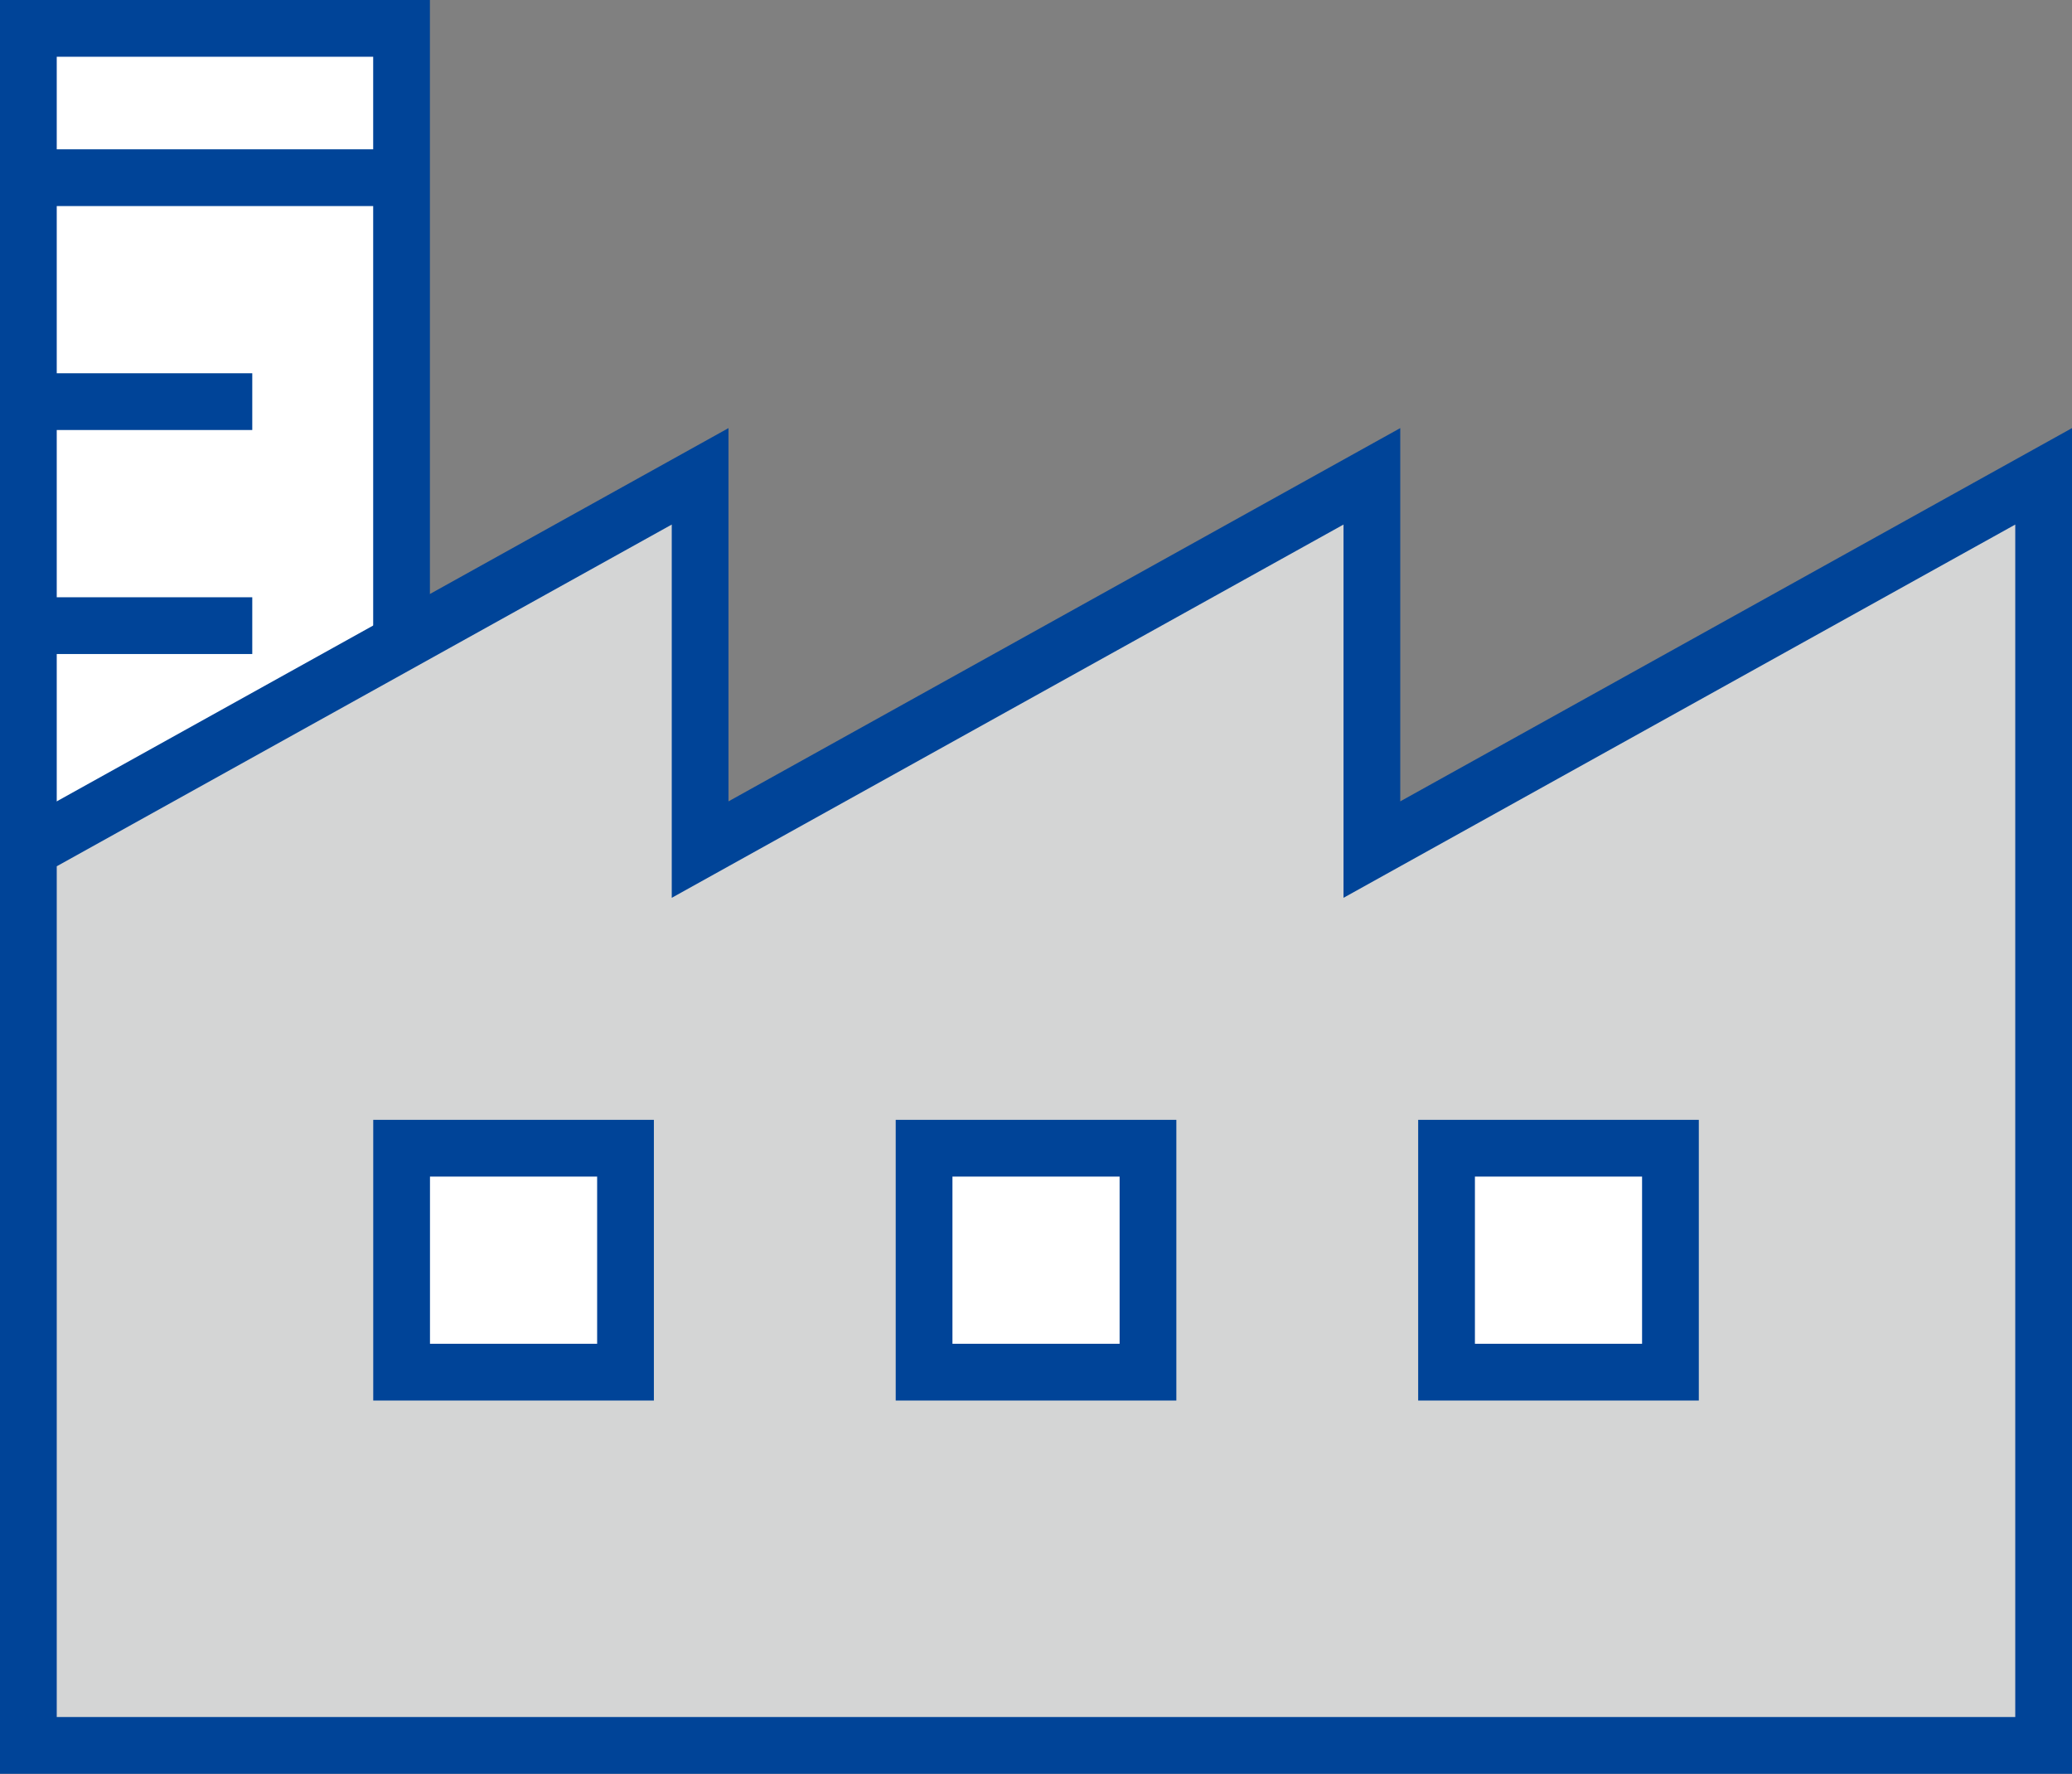
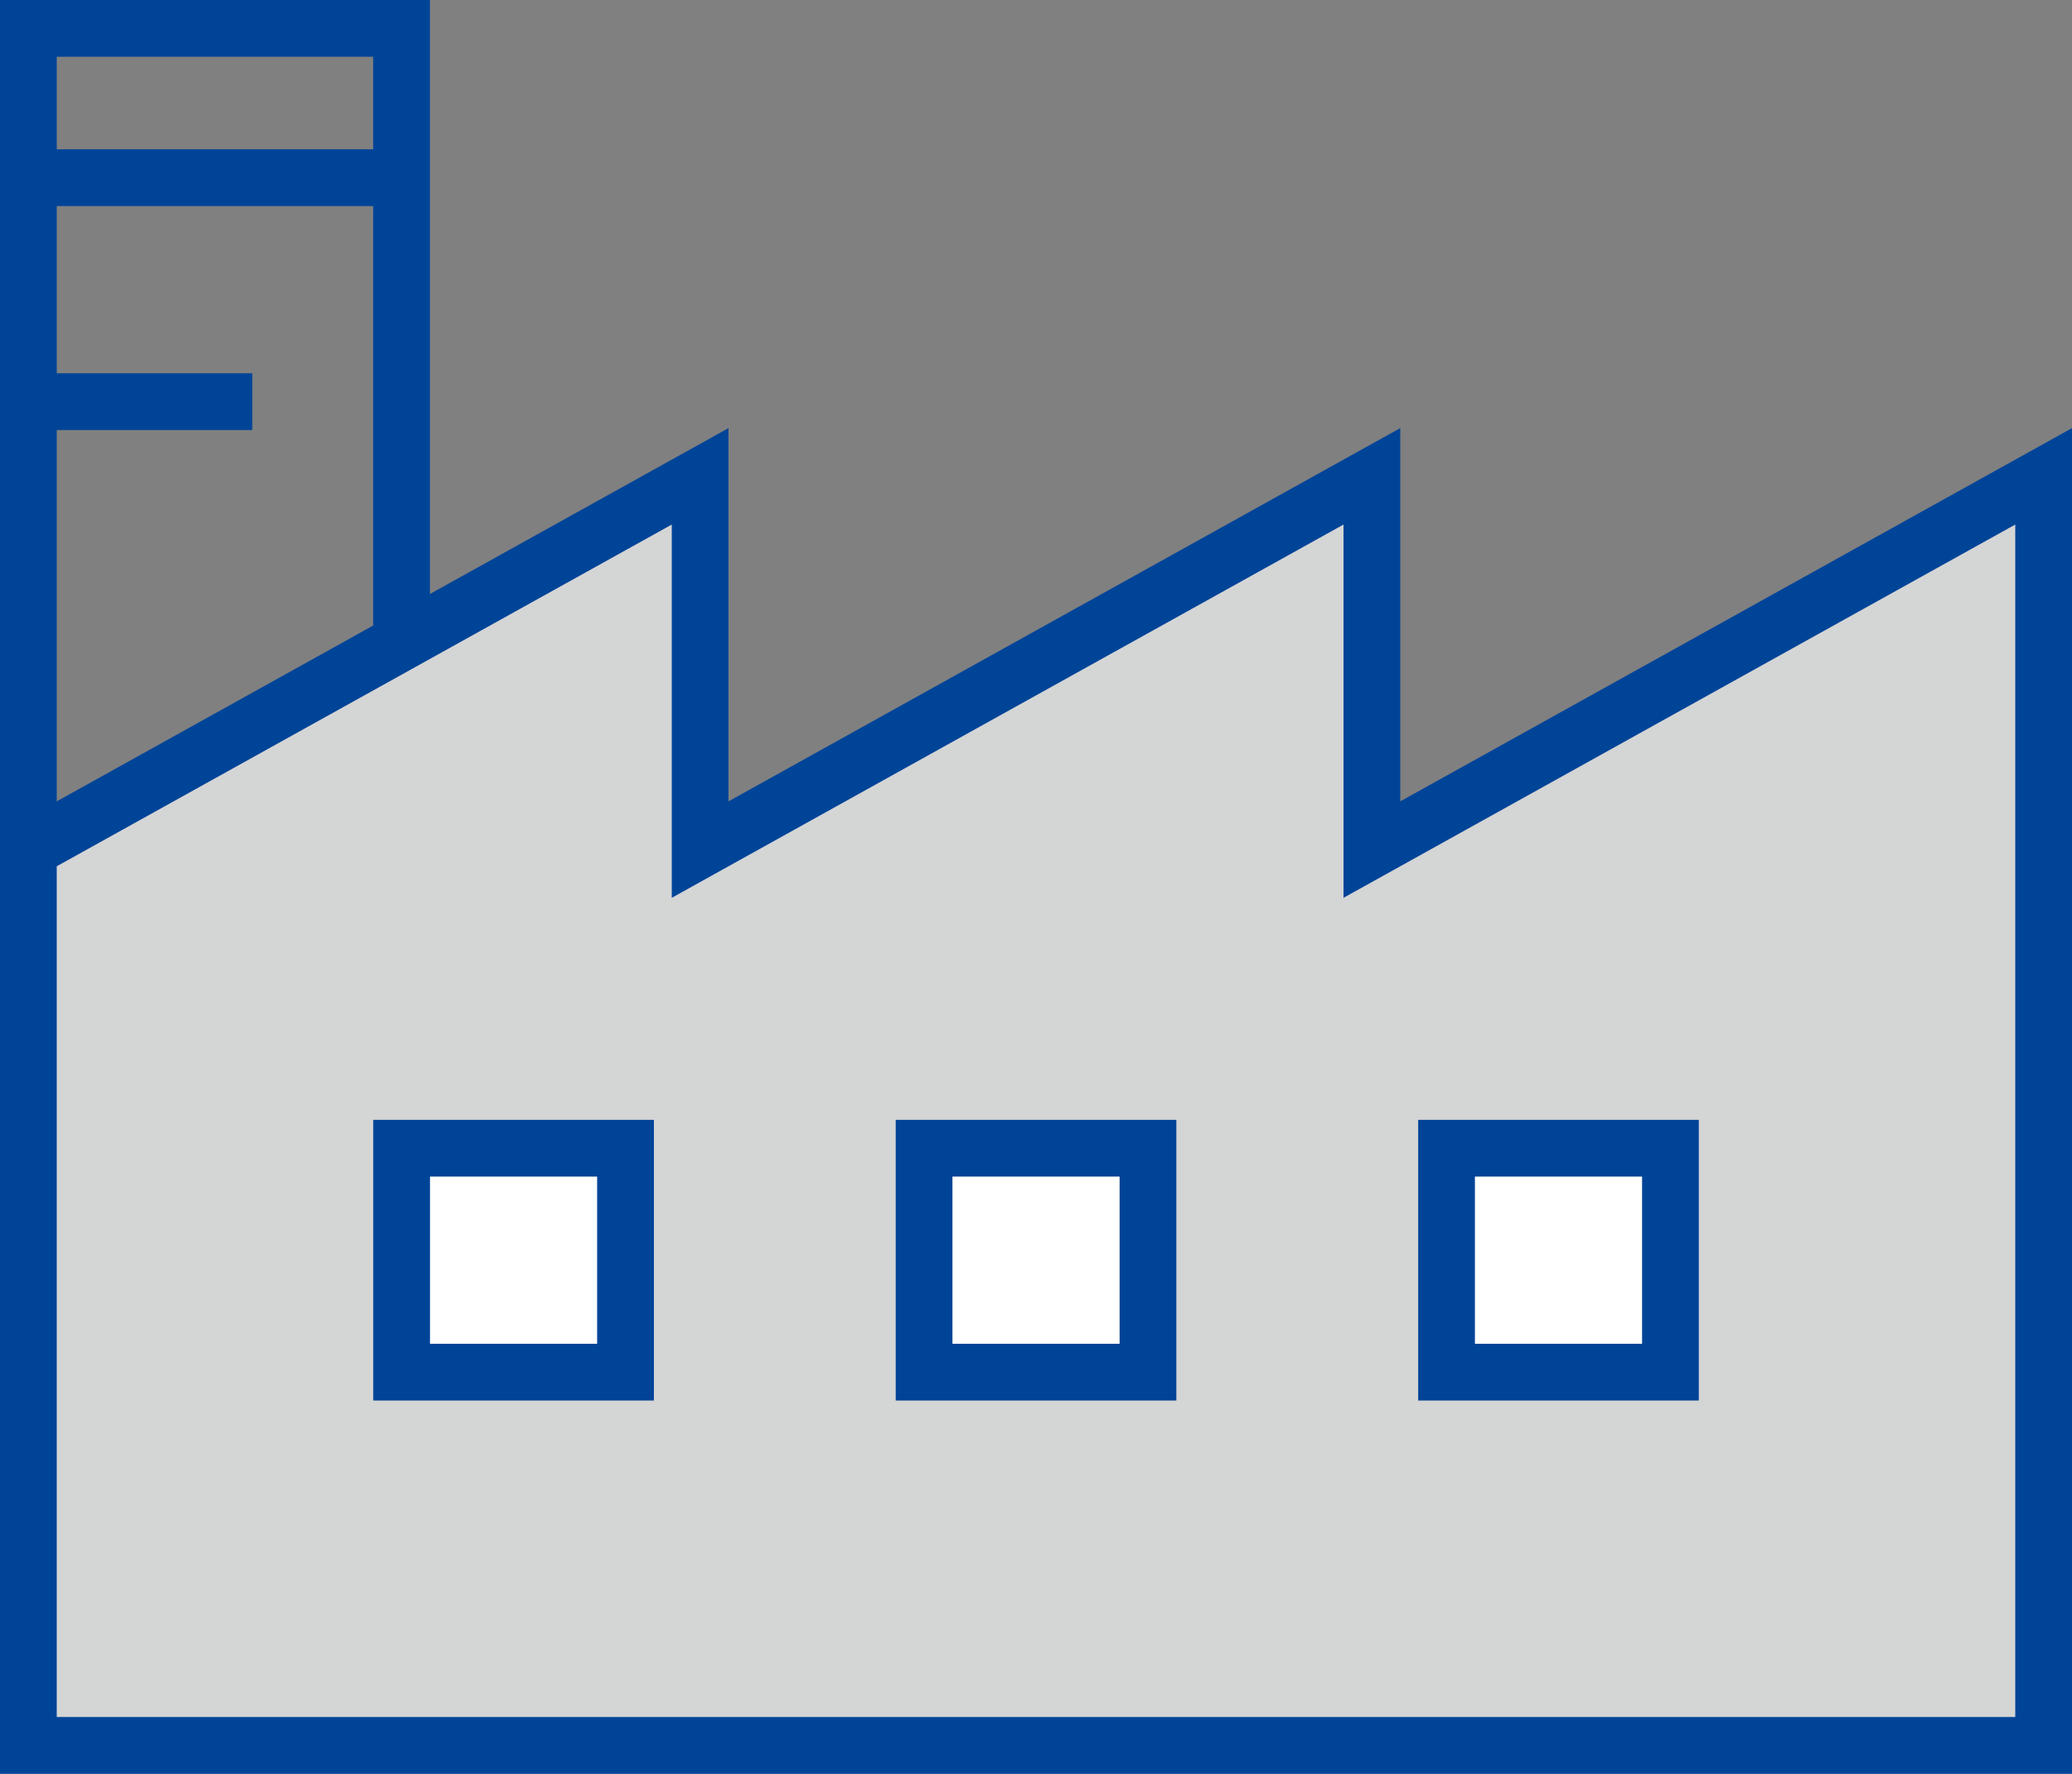
<svg xmlns="http://www.w3.org/2000/svg" width="36.517" height="31.255" viewBox="0 0 36.517 31.255">
  <rect x="0" y="0" width="36.517" height="31.255" fill="#808080" stroke="none" />
  <defs>
    <clipPath id="clip-path">
      <rect id="長方形_26" data-name="長方形 26" width="36.517" height="31.255" transform="translate(0 0)" fill="none" />
    </clipPath>
  </defs>
  <g id="intro_ico02" transform="translate(0 0)">
-     <path id="パス_124" data-name="パス 124" d="M.5.5V14.97l6.577-.146V.5Z" fill="#fff" />
    <g id="グループ_9" data-name="グループ 9">
      <g id="グループ_8" data-name="グループ 8" clip-path="url(#clip-path)">
-         <path id="パス_125" data-name="パス 125" d="M7.077,14.824V.5H.5V14.97Z" fill="none" stroke="#004498" stroke-miterlimit="10" stroke-width="1" />
+         <path id="パス_125" data-name="パス 125" d="M7.077,14.824V.5H.5V14.97" fill="none" stroke="#004498" stroke-miterlimit="10" stroke-width="1" />
      </g>
    </g>
    <path id="パス_126" data-name="パス 126" d="M24.178,14.97V8.393L12.339,14.97V8.393L.5,14.97V30.755H36.017V8.393Z" fill="#d4d5d5" />
    <g id="グループ_11" data-name="グループ 11">
      <g id="グループ_10" data-name="グループ 10" clip-path="url(#clip-path)">
        <path id="パス_127" data-name="パス 127" d="M.5,14.97,12.339,8.393V14.97L24.178,8.393V14.97L36.017,8.393V30.755H.5Z" fill="none" stroke="#004498" stroke-miterlimit="10" stroke-width="1" />
      </g>
    </g>
    <rect id="長方形_28" data-name="長方形 28" width="3.946" height="3.946" transform="translate(7.078 20.232)" fill="#fff" />
    <rect id="長方形_29" data-name="長方形 29" width="3.946" height="3.946" transform="translate(7.078 20.232)" fill="none" stroke="#004498" stroke-miterlimit="10" stroke-width="1" />
    <rect id="長方形_30" data-name="長方形 30" width="3.946" height="3.946" transform="translate(16.286 20.232)" fill="#fff" />
    <rect id="長方形_31" data-name="長方形 31" width="3.946" height="3.946" transform="translate(16.286 20.232)" fill="none" stroke="#004498" stroke-miterlimit="10" stroke-width="1" />
    <rect id="長方形_32" data-name="長方形 32" width="3.946" height="3.946" transform="translate(25.494 20.232)" fill="#fff" />
    <rect id="長方形_33" data-name="長方形 33" width="3.946" height="3.946" transform="translate(25.494 20.232)" fill="none" stroke="#004498" stroke-miterlimit="10" stroke-width="1" />
    <g id="グループ_13" data-name="グループ 13">
      <g id="グループ_12" data-name="グループ 12" clip-path="url(#clip-path)">
        <line id="線_7" data-name="線 7" x2="6.577" transform="translate(0.5 3.131)" fill="none" stroke="#004498" stroke-miterlimit="10" stroke-width="1" />
        <line id="線_8" data-name="線 8" x1="3.946" transform="translate(0.5 7.077)" fill="none" stroke="#004498" stroke-miterlimit="10" stroke-width="1" />
-         <line id="線_9" data-name="線 9" x1="3.946" transform="translate(0.5 11.024)" fill="none" stroke="#004498" stroke-miterlimit="10" stroke-width="1" />
      </g>
    </g>
  </g>
</svg>